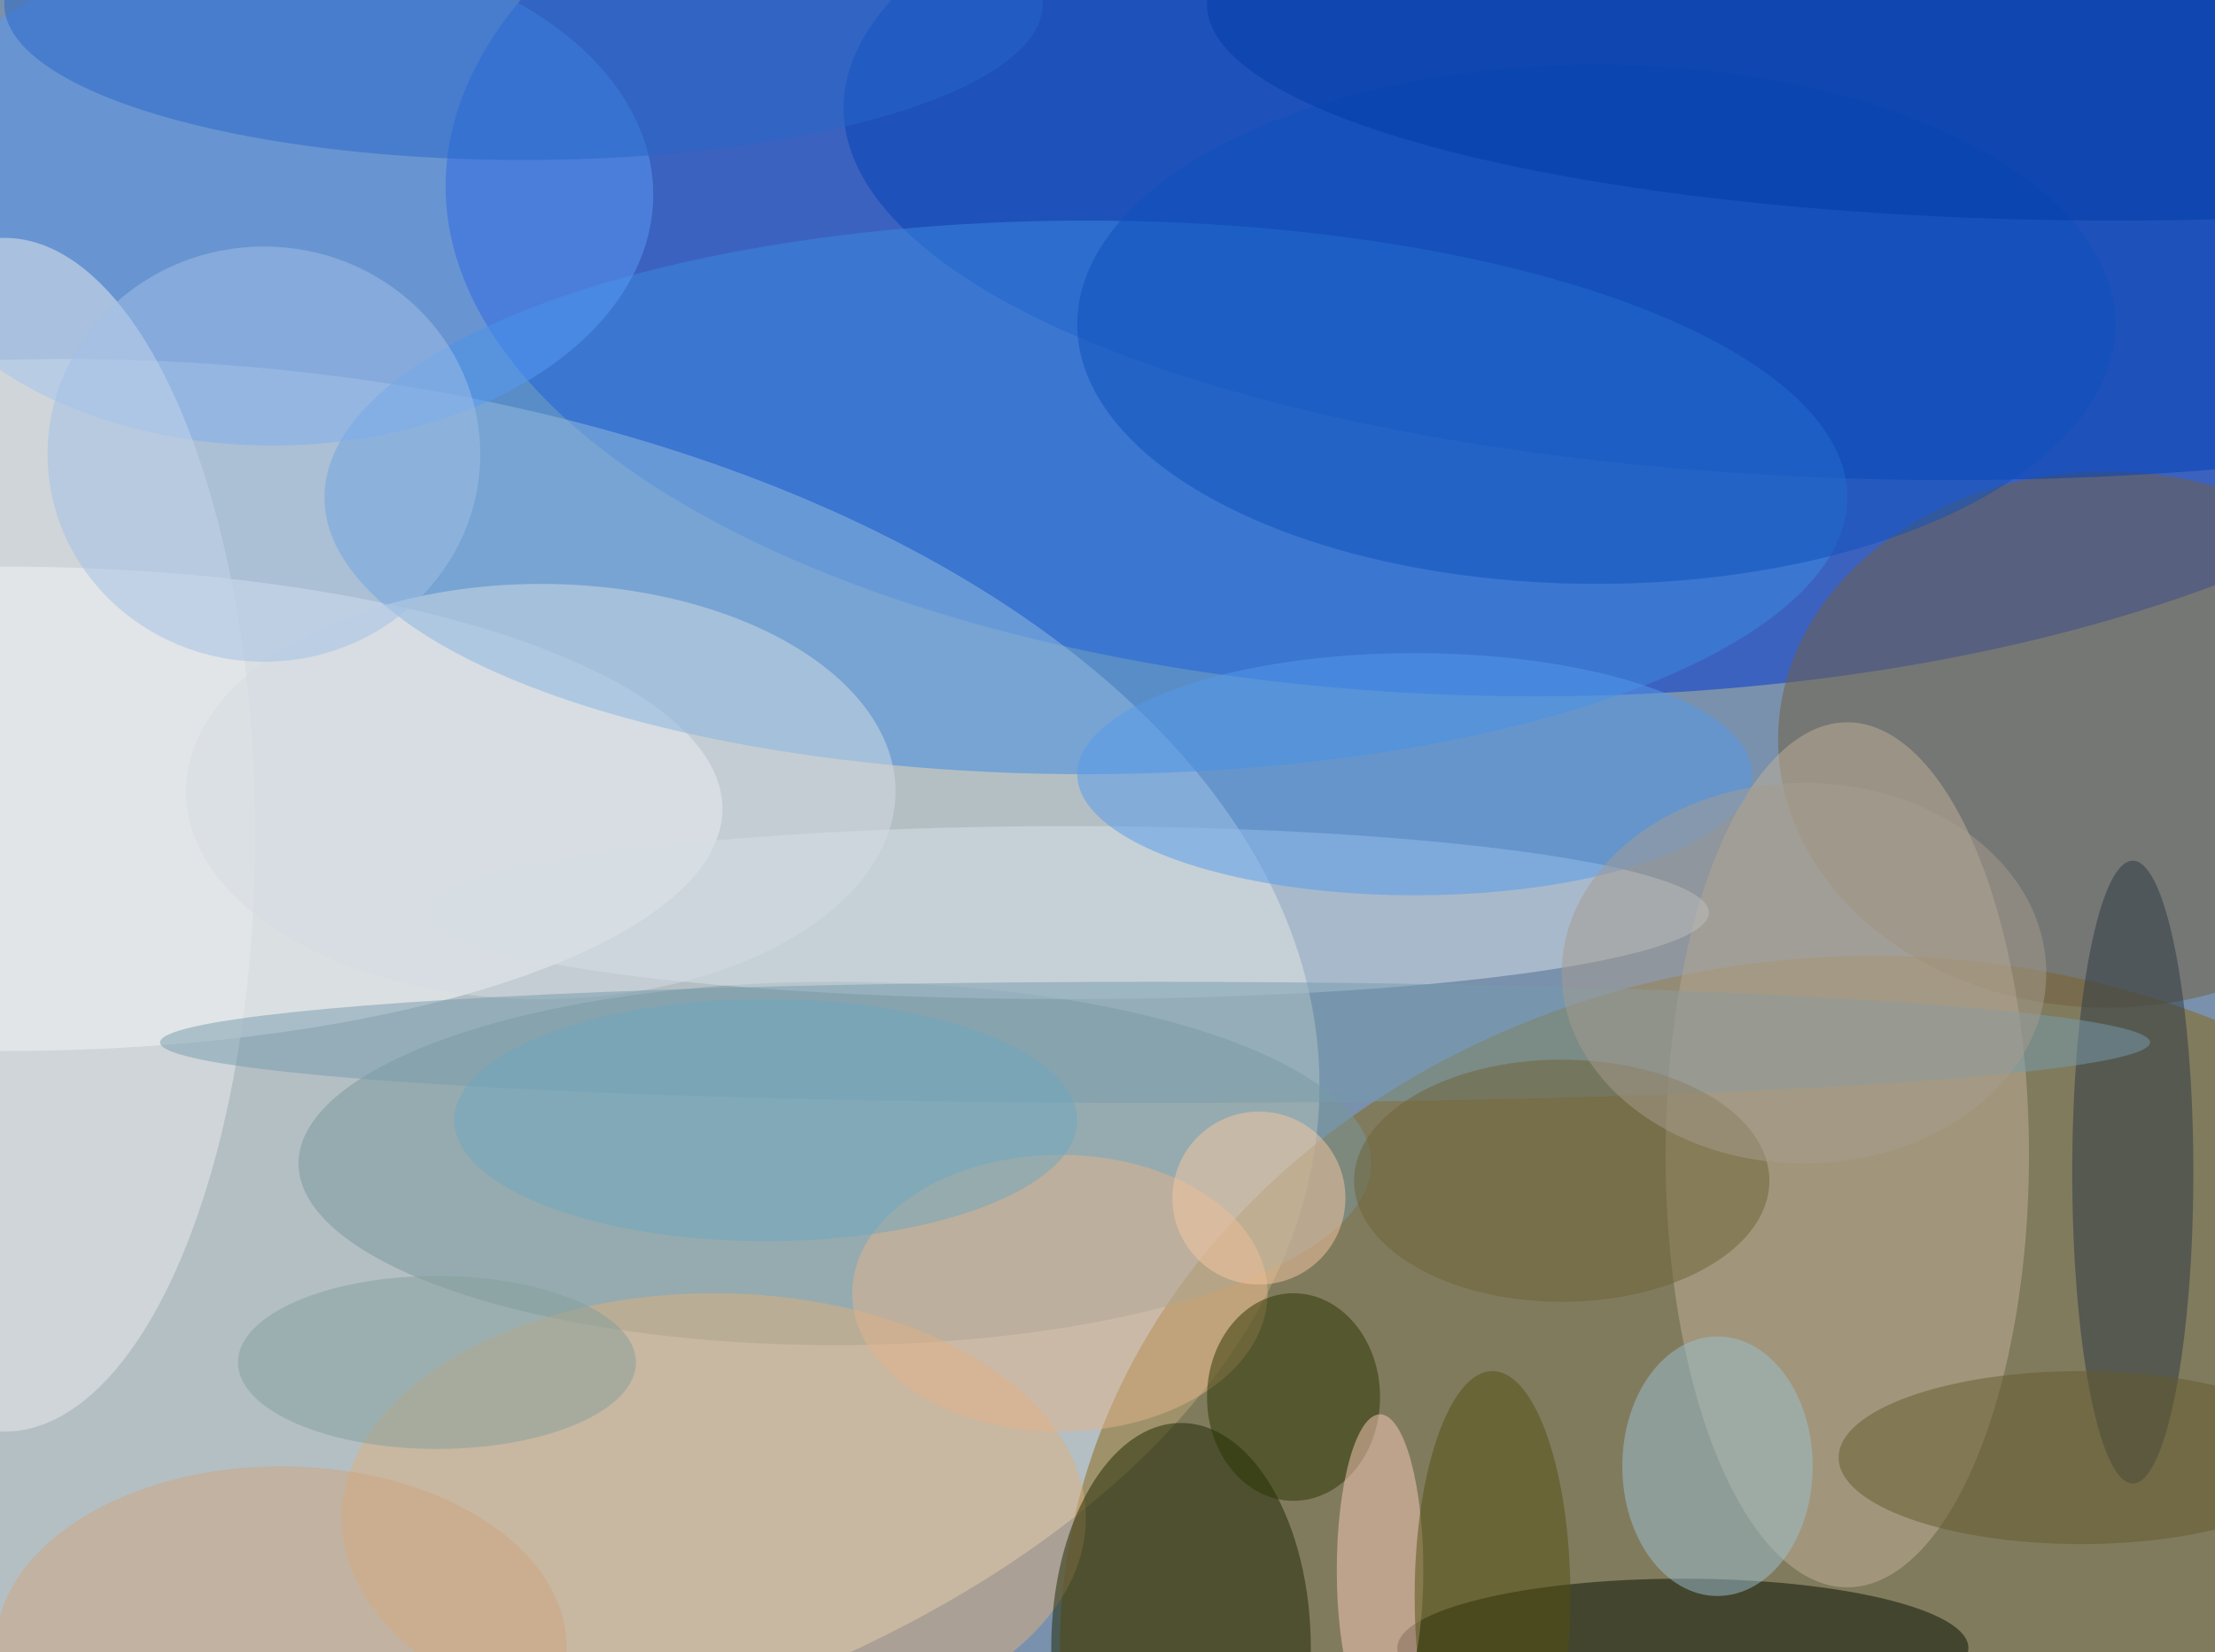
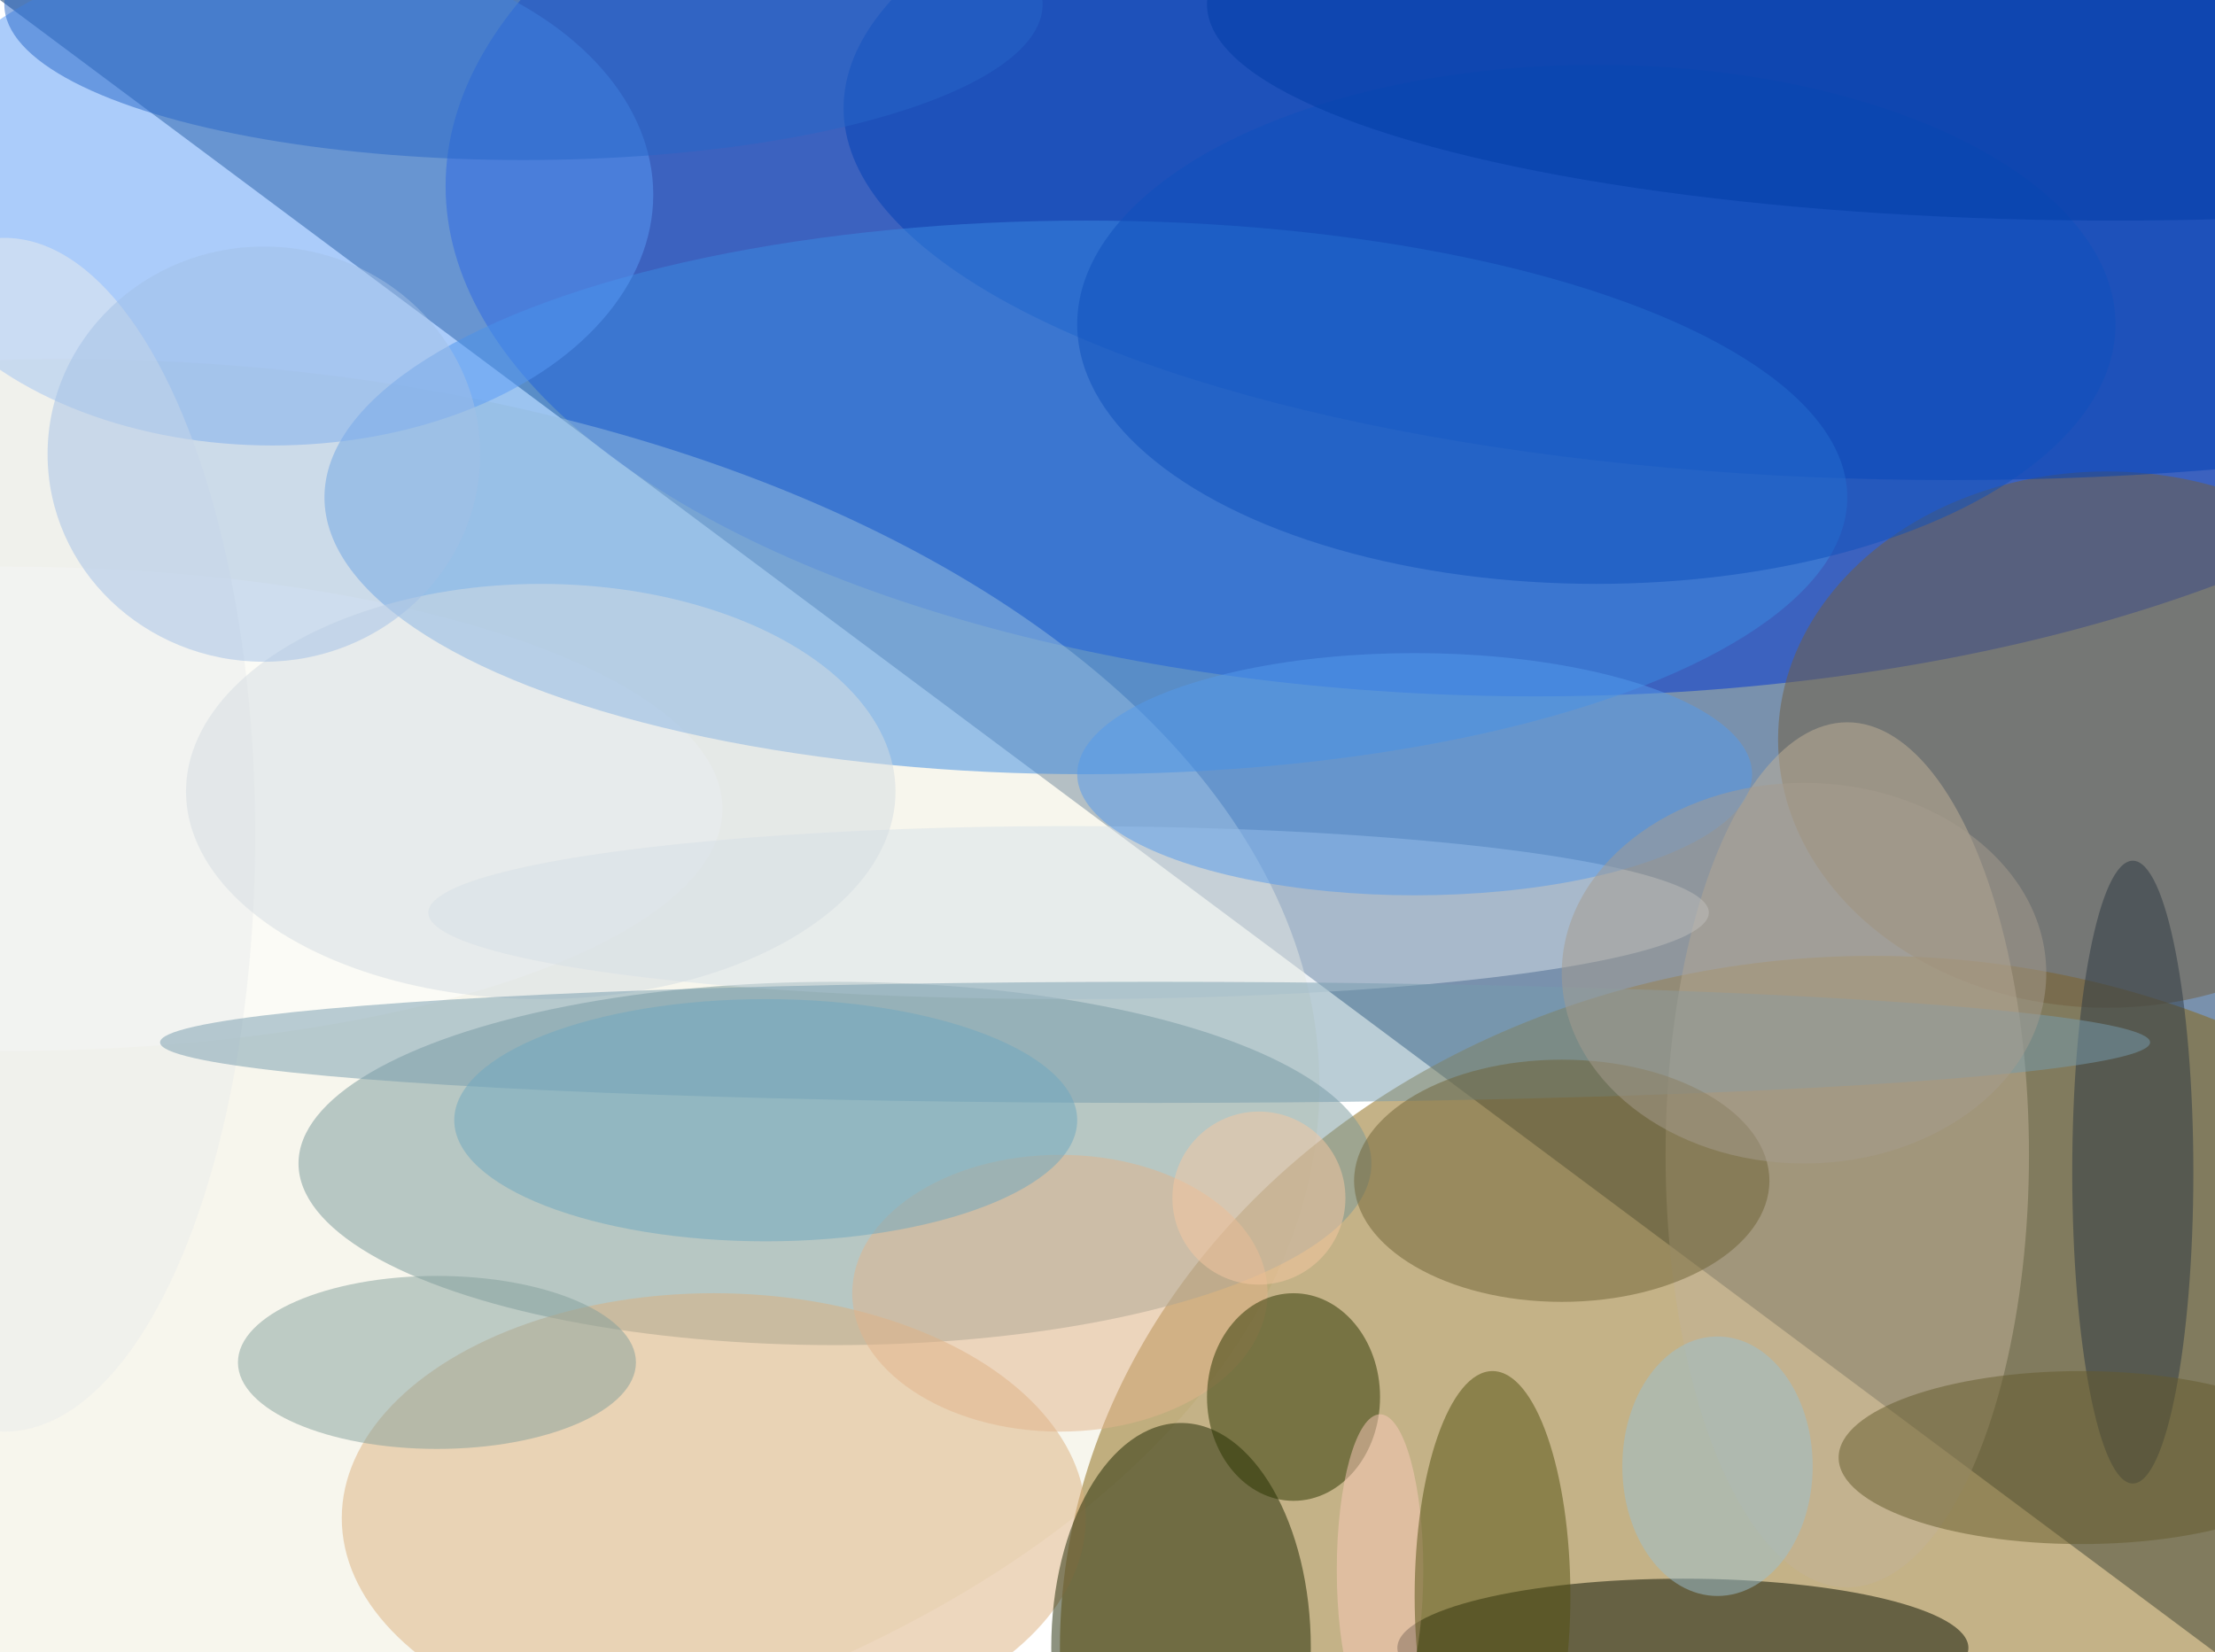
<svg xmlns="http://www.w3.org/2000/svg" width="1024" height="764">
-   <path fill="#7991ad" d="M0 0h1024v764H0z" />
+   <path fill="#7991ad" d="M0 0h1024v764z" />
  <g fill-opacity=".502" transform="matrix(4 0 0 4 2 2)">
    <ellipse cx="177" cy="21" fill="#0035d1" rx="126" ry="59" />
    <ellipse cx="7" cy="125" fill="#f0eddb" rx="145" ry="84" />
    <ellipse cx="216" cy="190" fill="#896710" rx="94" ry="80" />
    <ellipse cy="93" fill="#fff" rx="83" ry="28" />
    <ellipse cx="243" cy="85" fill="#725f3e" rx="38" ry="31" />
    <ellipse cx="225" cy="12" fill="#0041b5" rx="128" ry="43" />
    <ellipse cx="125" cy="57" fill="#3b8ae2" rx="88" ry="32" />
    <ellipse cx="213" cy="133" fill="#c2b298" rx="21" ry="50" />
    <ellipse cx="96" cy="134" fill="#799799" rx="62" ry="21" />
    <ellipse cx="31" cy="22" fill="#599af5" rx="44" ry="29" />
    <ellipse cx="82" cy="175" fill="#dcaf7e" rx="43" ry="26" />
    <ellipse cx="136" cy="190" fill="#1c2700" rx="15" ry="26" />
    <ellipse cx="194" cy="190" fill="#081100" rx="33" ry="8" />
    <ellipse cx="123" cy="105" fill="#d8e1e9" rx="74" ry="10" />
    <ellipse cx="246" cy="135" fill="#2d3943" rx="7" ry="36" />
    <ellipse cx="122" cy="149" fill="#e1b48c" rx="24" ry="16" />
    <ellipse cy="96" fill="#e9ebeb" rx="29" ry="69" />
    <ellipse cx="163" cy="89" fill="#549aeb" rx="39" ry="14" />
    <ellipse cx="149" cy="161" fill="#2b3500" rx="10" ry="12" />
    <ellipse cx="62" cy="91" fill="#d4dbe2" rx="41" ry="24" />
    <ellipse cx="184" cy="37" fill="#0e51bb" rx="60" ry="30" />
    <ellipse cx="159" cy="181" fill="#facab9" rx="5" ry="18" />
    <ellipse cx="198" cy="169" fill="#9cc0cf" rx="11" ry="15" />
-     <ellipse cx="32" cy="190" fill="#cda67f" rx="33" ry="21" />
    <ellipse cx="133" cy="120" fill="#779cae" rx="115" ry="7" />
    <ellipse cx="60" fill="#2766c8" rx="60" ry="18" />
    <ellipse cx="30" cy="52" fill="#a2bfe5" rx="25" ry="24" />
    <ellipse cx="180" cy="136" fill="#6e6236" rx="24" ry="14" />
    <circle cx="145" cy="138" r="10" fill="#f6c7a2" />
    <ellipse cx="240" cy="168" fill="#645b2d" rx="28" ry="10" />
    <ellipse cx="172" cy="184" fill="#525010" rx="9" ry="26" />
    <ellipse cx="244" fill="#003da6" rx="105" ry="25" />
    <ellipse cx="208" cy="112" fill="#a69b8d" rx="28" ry="22" />
    <ellipse cx="50" cy="157" fill="#839f9b" rx="23" ry="10" />
    <ellipse cx="88" cy="129" fill="#6ea8c0" rx="36" ry="14" />
  </g>
</svg>